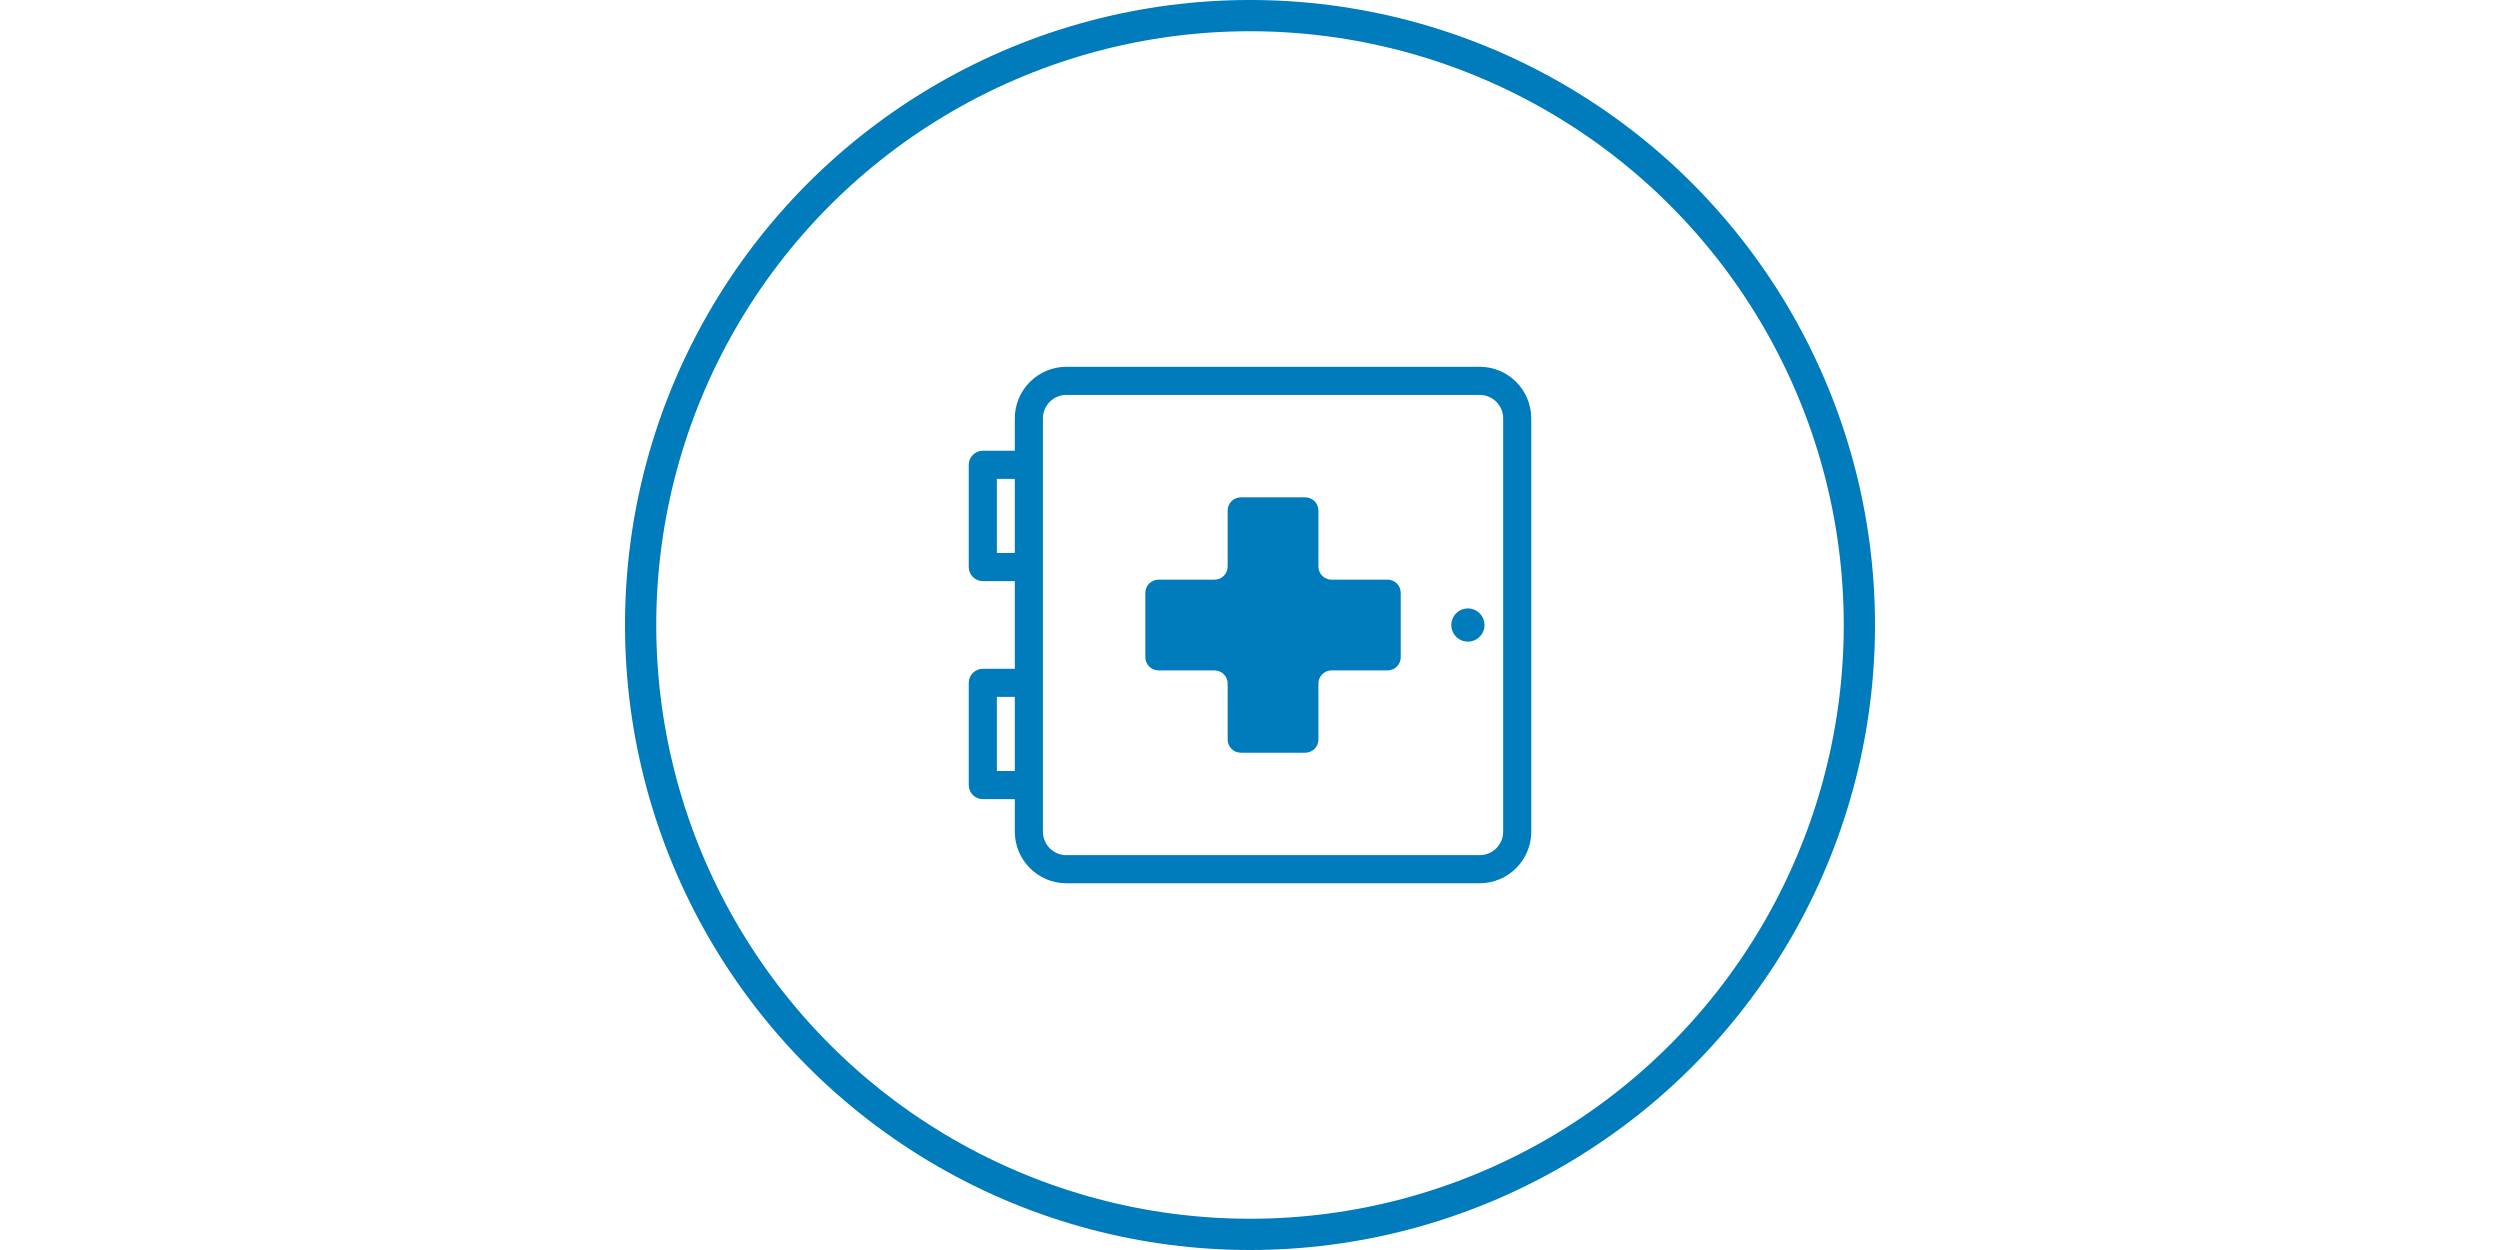
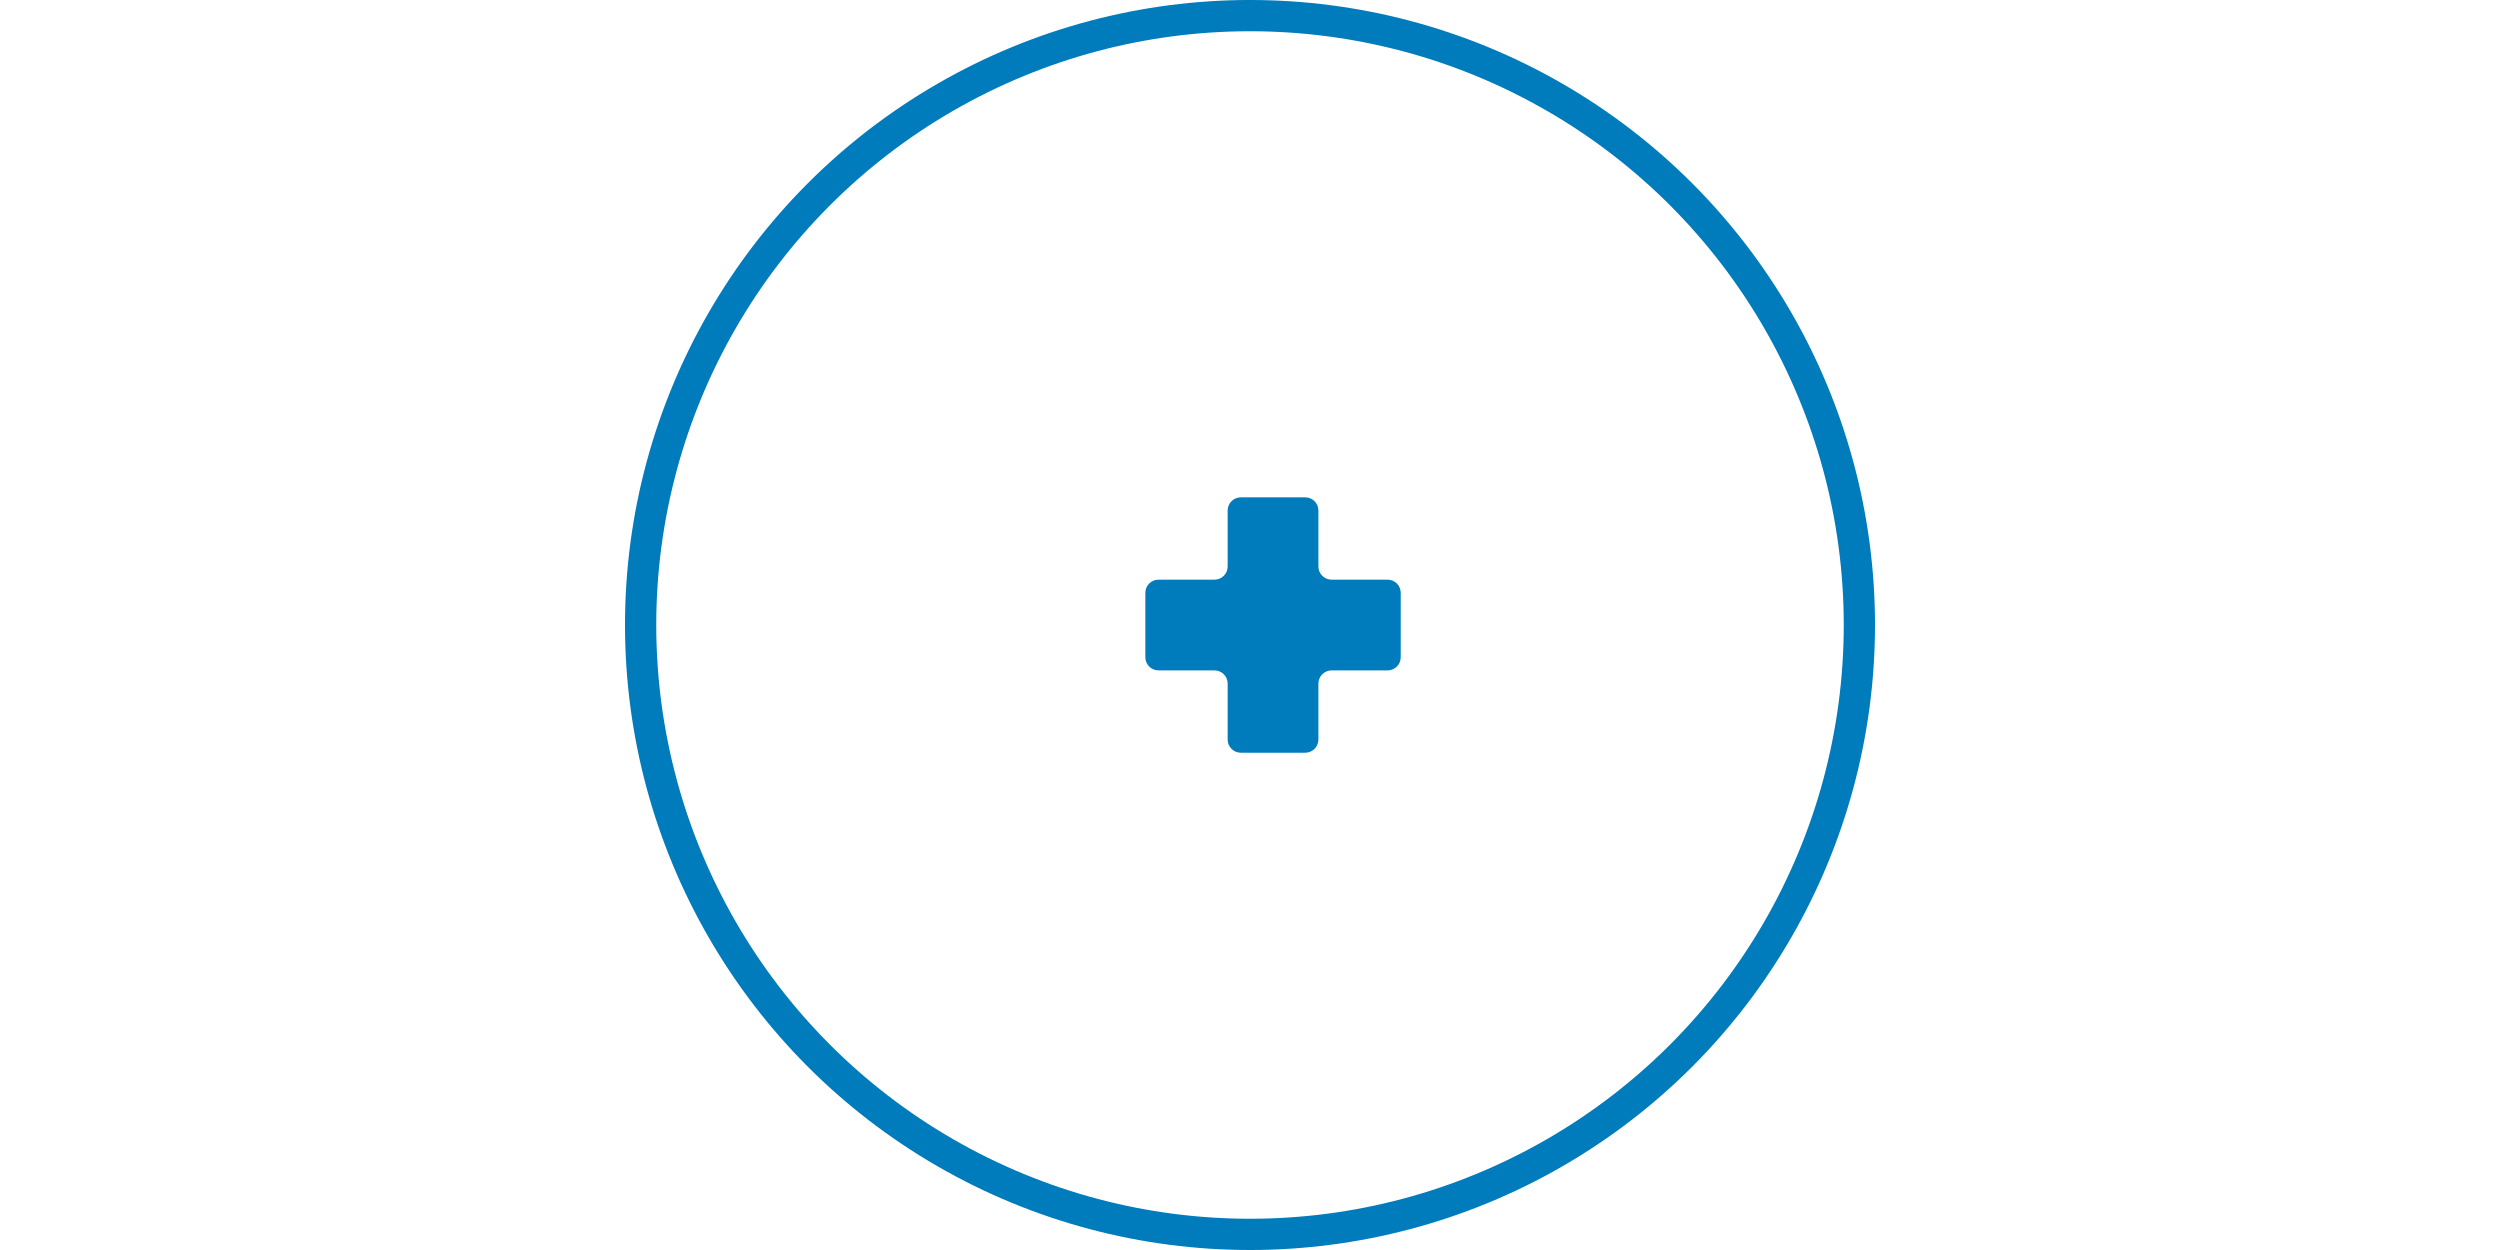
<svg xmlns="http://www.w3.org/2000/svg" width="80" height="40" viewBox="0 0 80 40" fill="none" version="1.1" id="svg22" xml:space="preserve">
  <defs id="defs26">
    <clipPath id="clip0_996_1258">
      <rect width="18" height="18" fill="white" transform="translate(11 11)" id="rect528" />
    </clipPath>
  </defs>
  <g style="fill:none" id="g544" transform="translate(20)">
    <circle cx="20" cy="20" r="19.5" stroke="#007bbb" id="circle518" />
    <g clip-path="url(#clip0_996_1258)" id="g526">
      <path d="m 24.402,18.549 h -1.792 c -0.232,0 -0.421,-0.188 -0.421,-0.421 v -1.792 c 0,-0.233 -0.188,-0.421 -0.421,-0.421 h -2.062 c -0.232,0 -0.421,0.188 -0.421,0.421 v 1.792 c 0,0.232 -0.188,0.421 -0.421,0.421 h -1.792 c -0.232,0 -0.421,0.188 -0.421,0.421 v 2.062 c 0,0.232 0.188,0.421 0.421,0.421 h 1.792 c 0.232,0 0.421,0.188 0.421,0.421 v 1.792 c 0,0.232 0.188,0.421 0.421,0.421 h 2.062 c 0.232,-10e-5 0.421,-0.189 0.421,-0.421 v -1.792 c 0,-0.232 0.188,-0.421 0.421,-0.421 h 1.792 c 0.232,0 0.421,-0.188 0.421,-0.421 v -2.062 c 0,-0.232 -0.188,-0.421 -0.421,-0.421 z" fill="#007bbb" id="path520" />
-       <path d="M 27.351,11.737 H 14.123 c -0.909,0 -1.649,0.74 -1.649,1.649 v 1.038 H 11.45 C 11.201,14.424 11,14.626 11,14.874 v 3.272 c 0,0.248 0.201,0.45 0.45,0.45 h 1.024 v 2.805 H 11.45 C 11.201,21.401 11,21.602 11,21.851 v 3.272 c 0,0.248 0.201,0.45 0.45,0.45 h 1.024 v 1.042 c 0,0.909 0.74,1.649 1.649,1.649 H 27.351 c 0.909,0 1.649,-0.74 1.649,-1.649 V 13.386 c 0,-0.909 -0.74,-1.649 -1.649,-1.649 z M 12.474,24.673 h -0.574 v -2.373 h 0.574 z m 0,-6.976 h -0.574 v -2.373 h 0.574 z m 15.627,8.918 c 0,0.413 -0.336,0.75 -0.75,0.75 H 14.123 c -0.413,0 -0.75,-0.336 -0.75,-0.75 0,-0.167 0,-12.782 0,-13.228 0,-0.413 0.336,-0.75 0.75,-0.75 H 27.351 c 0.413,0 0.75,0.336 0.75,0.75 z" fill="#007bbb" id="path522" />
-       <path d="m 26.973,20.532 c 0.293,0 0.531,-0.238 0.531,-0.531 0,-0.293 -0.238,-0.531 -0.531,-0.531 -0.293,0 -0.531,0.238 -0.531,0.531 0,0.293 0.238,0.531 0.531,0.531 z" fill="#007bbb" id="path524" />
    </g>
  </g>
</svg>